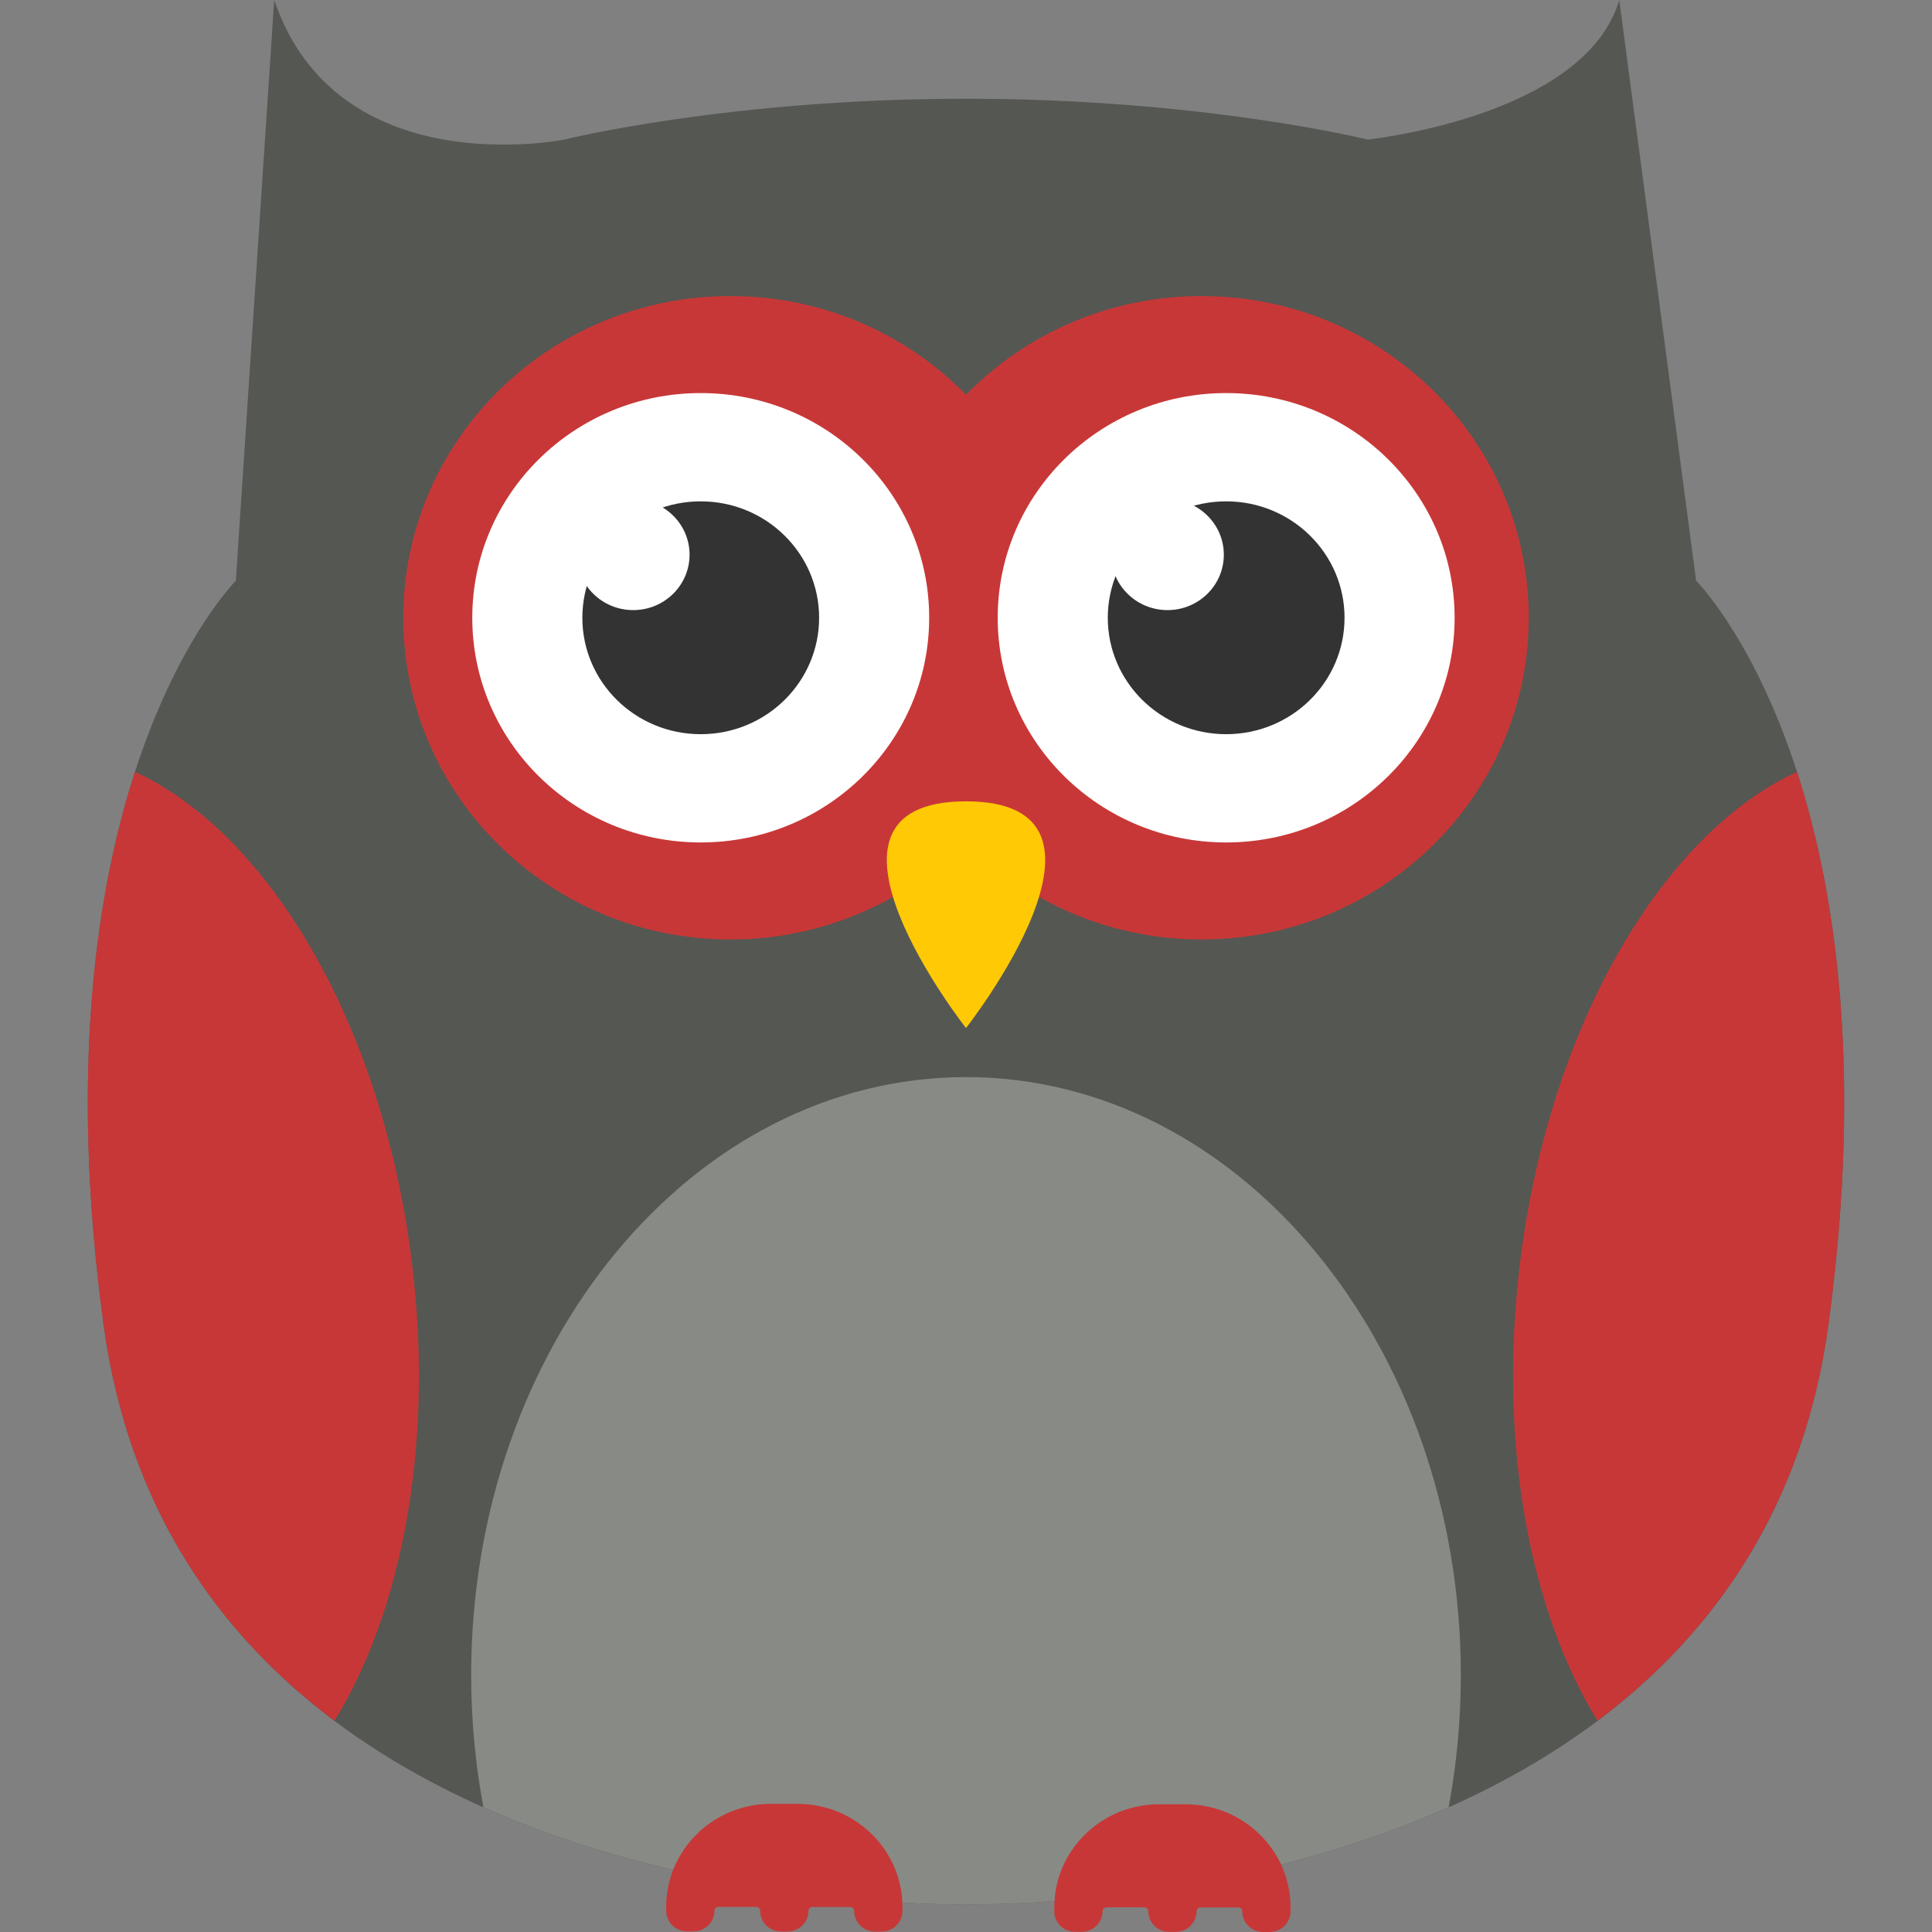
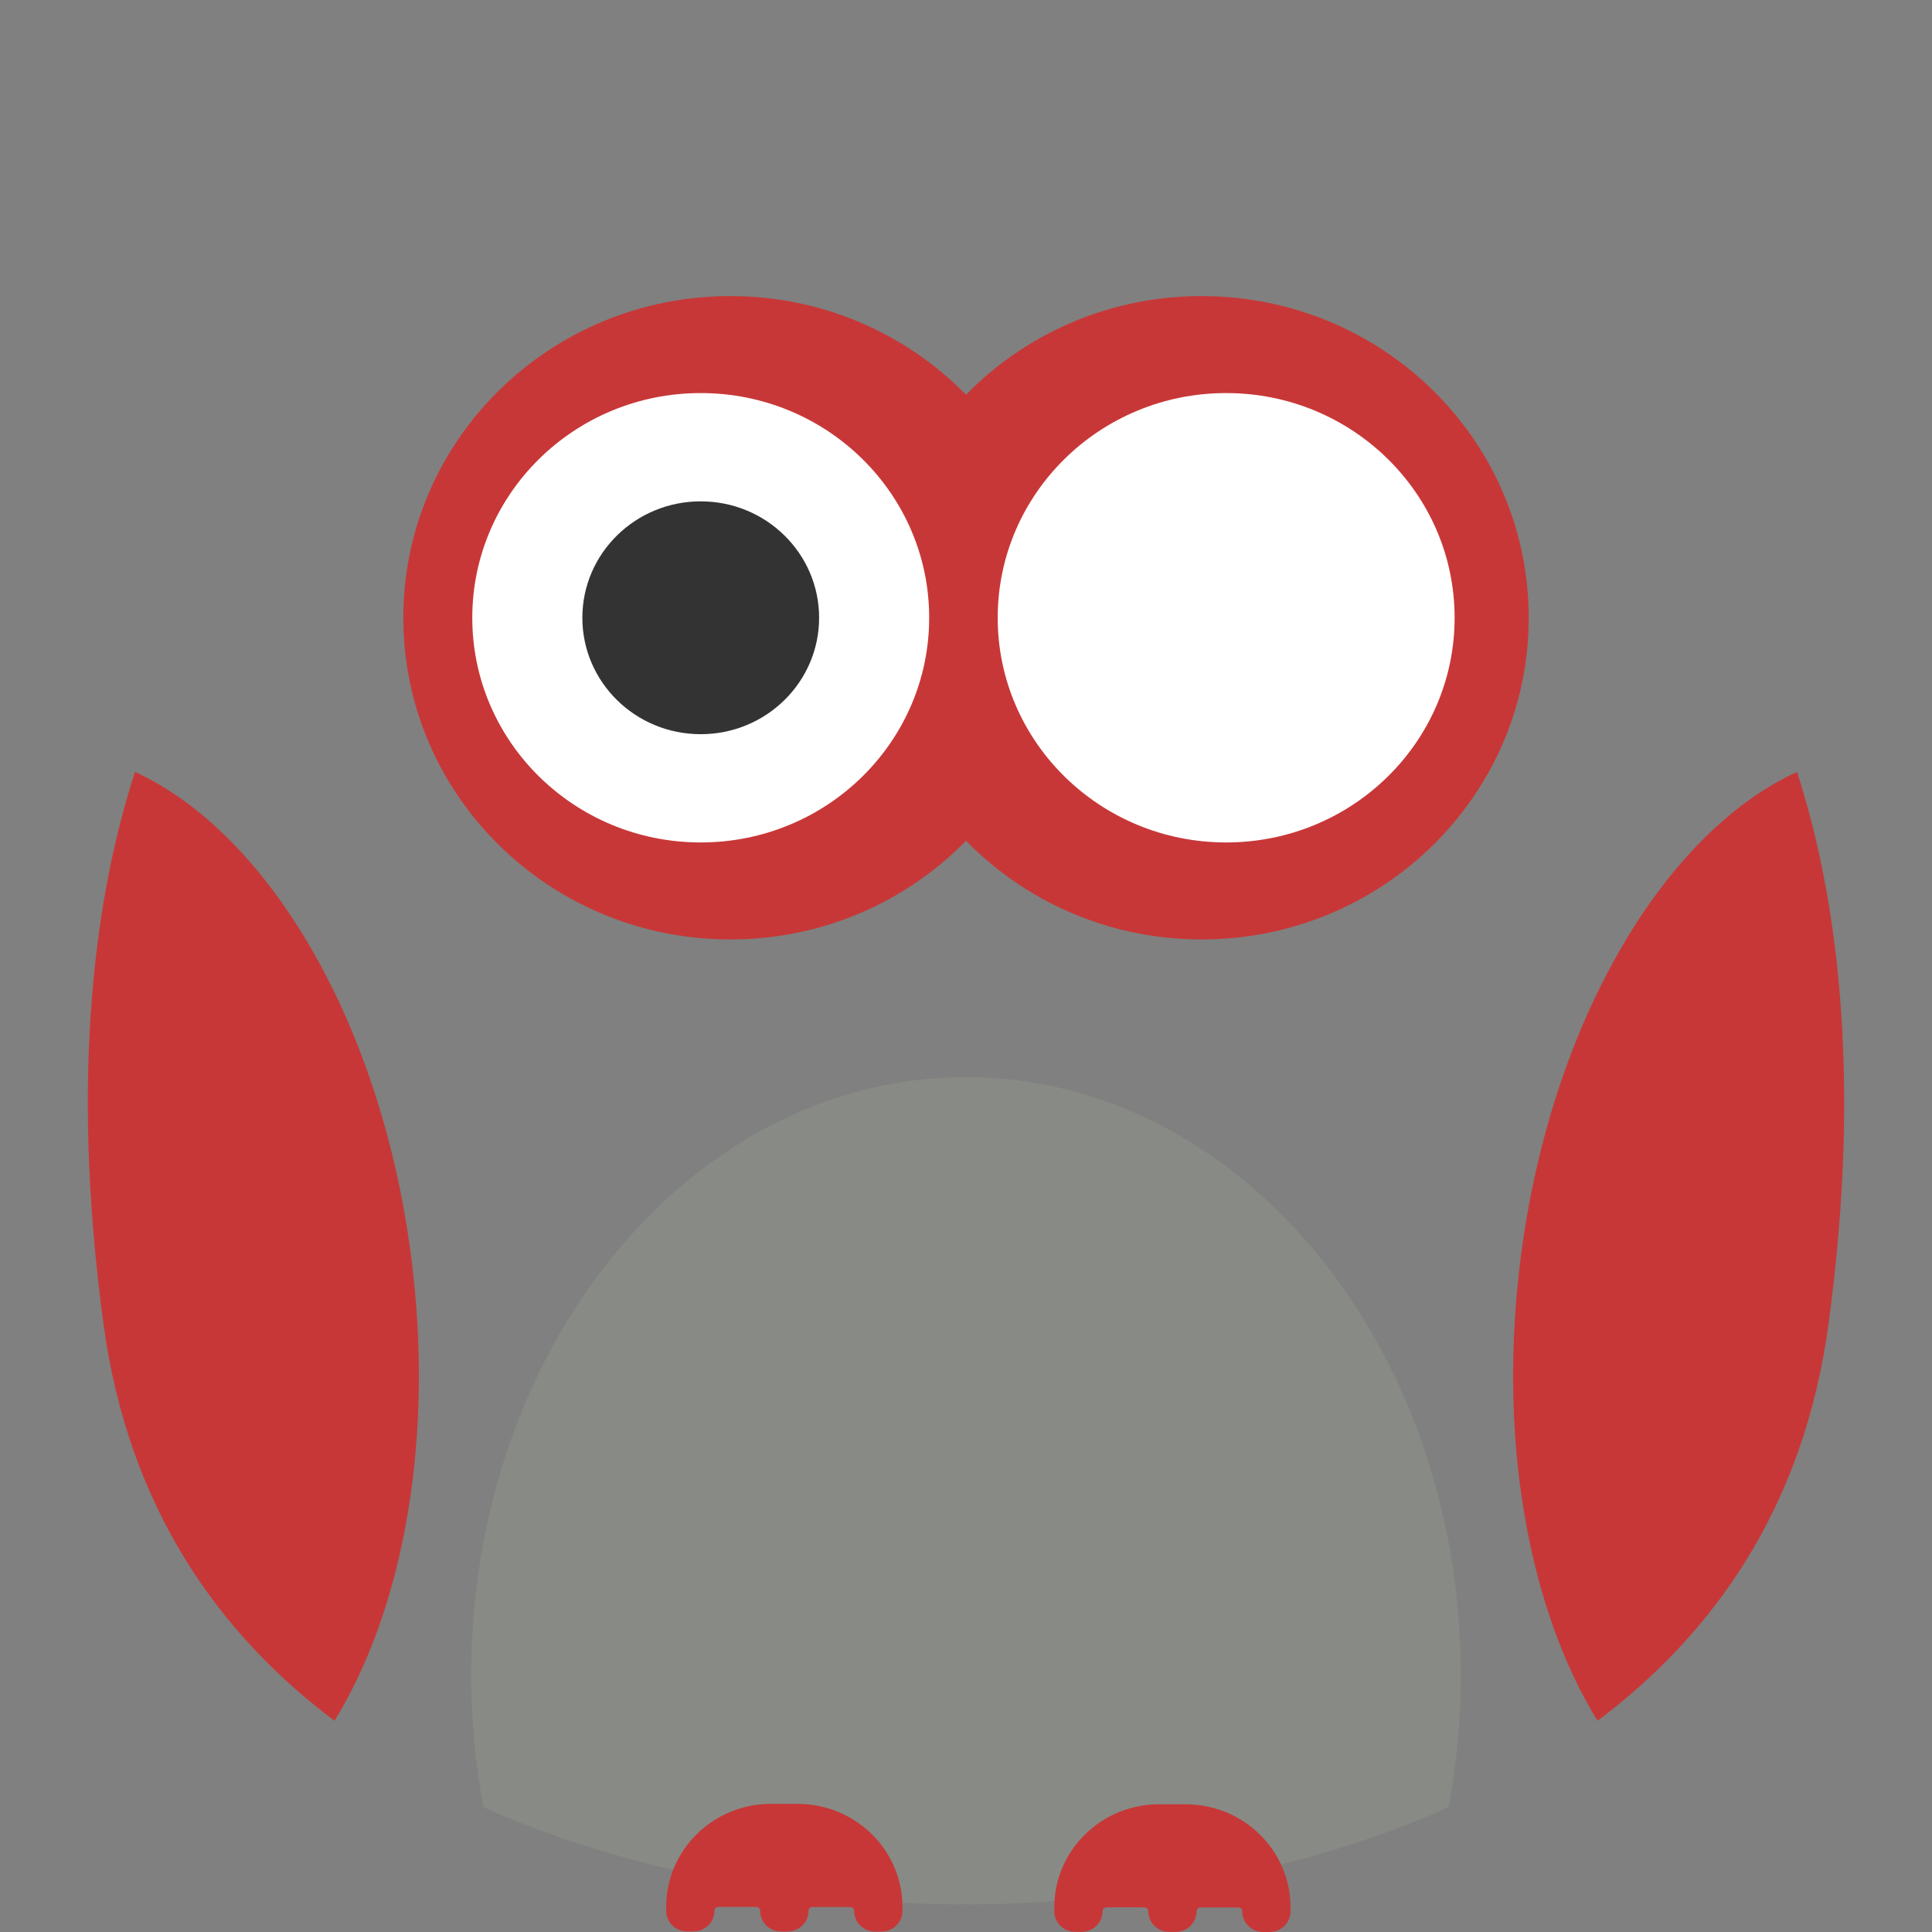
<svg xmlns="http://www.w3.org/2000/svg" id="svg8" viewBox="0 0 200 200">
  <rect x="0" y="0" width="200" height="200" fill="#808080" stroke="none" />
  <defs id="defs2">
    <linearGradient x2="1" gradientUnits="userSpaceOnUse" gradientTransform="matrix(292 -290 -290 -292 246.29 466.305)" id="linearGradient1257">
      <stop offset="0" id="stop1253" stop-color="gray" />
      <stop offset="1" id="stop1255" stop-color="#cbb797" />
    </linearGradient>
    <clipPath id="clipPath1267">
-       <path d="M0 768h768V0H0z" id="path1265" />
-     </clipPath>
+       </clipPath>
  </defs>
  <g id="layer1">
    <g id="g3975">
      <g id="g1273" fill="#555753">
-         <path d="M175.583 60.12L167.625 0c-3.566 12.118-26.053 14.448-26.053 14.448S124.565 10.22 100 10.22s-41.572 4.228-41.572 4.228S34.898 19.216 28.386 0l-3.97 60.12s-21.258 21.143-13.7 76.965C19.13 199.207 100 197.132 100 197.132s80.873 2.075 89.284-60.047c7.558-55.822-13.7-76.966-13.7-76.966" id="path1275" />
-       </g>
+         </g>
      <g id="g1277" fill="#c83737">
        <path d="M124.39 30.65c-9.583 0-18.23 3.92-24.39 10.213C93.84 34.57 85.195 30.65 75.61 30.65c-18.702 0-33.86 14.91-33.86 33.3 0 18.393 15.158 33.303 33.86 33.303 9.585 0 18.23-3.922 24.39-10.215 6.16 6.293 14.807 10.215 24.39 10.215 18.702 0 33.863-14.91 33.863-33.302 0-18.39-15.16-33.3-33.862-33.3" id="path1279" />
      </g>
      <g id="g1281" fill="#ffca05">
-         <path d="M100 106.425s-18.44-23.47 0-23.47 0 23.47 0 23.47" id="path1283" />
-       </g>
+         </g>
      <g id="g1285" fill="#fff">
        <path d="M96.188 63.95c0 12.845-10.588 23.26-23.65 23.26-13.06 0-23.648-10.415-23.648-23.26 0-12.844 10.587-23.26 23.648-23.26 13.062 0 23.65 10.416 23.65 23.26" id="path1287" />
      </g>
      <g id="g1289" fill="#333">
        <path d="M84.794 63.95c0 6.657-5.487 12.053-12.256 12.053-6.768 0-12.253-5.396-12.253-12.052 0-6.655 5.485-12.052 12.253-12.052 6.77 0 12.256 5.397 12.256 12.053" id="path1291" />
      </g>
      <g id="g1293" fill="#fff">
        <path d="M150.582 63.95c0 12.845-10.59 23.26-23.65 23.26-13.06 0-23.65-10.415-23.65-23.26 0-12.844 10.59-23.26 23.65-23.26 13.06 0 23.65 10.416 23.65 23.26" id="path1295" />
      </g>
      <g id="g1297" fill="#333">
-         <path d="M139.186 63.95c0 6.657-5.485 12.053-12.254 12.053-6.767 0-12.254-5.396-12.254-12.052 0-6.655 5.487-12.052 12.254-12.052 6.77 0 12.254 5.397 12.254 12.053" id="path1299" />
-       </g>
+         </g>
      <g id="g1301">
-         <path d="M71.383 57.423c0 3.167-2.61 5.735-5.832 5.735-3.22 0-5.83-2.568-5.83-5.735 0-3.167 2.61-5.734 5.83-5.734 3.222 0 5.833 2.566 5.833 5.733" id="path1303" fill="#fff" />
-       </g>
+         </g>
      <g id="g1305" stroke-width="1.001">
        <path d="M126.69 57.423c0 3.167-2.61 5.735-5.83 5.735-3.222 0-5.833-2.568-5.833-5.735 0-3.167 2.61-5.734 5.833-5.734 3.22 0 5.83 2.566 5.83 5.733" id="path1307" fill="#fff" />
      </g>
      <g id="g1309" fill="#c83737">
        <path d="M42.766 131.775c-2.788-25.01-14.686-45.39-28.792-51.87-3.988 12.323-6.814 30.907-3.258 57.18 2.59 19.127 12.055 32.162 23.908 41.052 6.85-11.13 10.195-27.95 8.142-46.362" id="path1311" />
      </g>
      <g id="g1313" fill="#c83737">
        <path d="M186.026 79.907c-14.105 6.476-26.003 26.857-28.793 51.868-2.05 18.41 1.293 35.233 8.142 46.362 11.854-8.89 21.318-21.925 23.91-41.053 3.555-26.27.73-44.857-3.26-57.177" id="path1315" />
      </g>
      <g id="g1317" fill="#888a85">
        <path d="M151.226 173.427c0-34.2-22.934-61.926-51.225-61.926-28.292 0-51.227 27.726-51.227 61.927 0 4.695.448 9.263 1.266 13.66C74.06 197.793 100 197.132 100 197.132s25.937.66 49.962-10.045c.82-4.397 1.264-8.965 1.264-13.66" id="path1319" />
      </g>
      <g id="g1321" fill="#c83737">
        <path d="M82.58 186.738l-2.757-.003c-5.992-.006-10.855 4.766-10.862 10.66v.41c0 1.178.968 2.132 2.162 2.133h.668c1.194.002 2.165-.95 2.165-2.127.002-.225.188-.41.42-.41l3.898.004c.23 0 .418.186.418.414 0 1.175.968 2.128 2.163 2.13h.667c1.195.002 2.166-.95 2.166-2.125 0-.23.19-.414.42-.414l3.897.006c.233-.003.42.183.42.41-.004 1.177.965 2.13 2.162 2.133l.666-.002c1.197.002 2.166-.95 2.167-2.126v-.41c.006-5.895-4.848-10.676-10.837-10.684" id="path1323" />
      </g>
      <g id="g1325" fill="#c83737">
        <path d="M120 186.778l2.755.003c5.994.005 10.847 4.79 10.84 10.682l-.002.413c0 1.174-.97 2.126-2.166 2.125h-.666c-1.193 0-2.162-.955-2.16-2.13 0-.228-.19-.413-.42-.413l-3.897-.005c-.23 0-.42.186-.42.412-.002 1.175-.97 2.13-2.167 2.127h-.664c-1.196 0-2.164-.955-2.163-2.13 0-.228-.188-.413-.42-.413l-3.898-.004c-.23 0-.417.184-.42.41 0 1.177-.97 2.128-2.164 2.128h-.667c-1.196-.002-2.164-.955-2.16-2.13v-.413c.005-5.893 4.868-10.666 10.86-10.66" id="path1327" />
      </g>
    </g>
  </g>
  <style id="style1793">.st0{fill:#768769;} .st1{fill:#FE1D0F;} .st2{fill:#E8DE23;} .st3{fill:#01A5EE;} .st4{fill:#1A1A1A;} .st5{fill:#A84B3D;} .st6{fill:#A29D3E;} .st7{fill:#E3B550;} .st8{fill:#EC904F;} .st9{fill:#A29E35;} .st10{fill:#E4B646;} .st11{fill:#EE9047;} .st12{fill:#65C8D0;} .st13{fill:#5C9B62;} .st14{fill:#F06BA4;} .st15{fill:#E5C81F;} .st16{fill:#FBB03B;} .st17{fill:#F9CC3D;} .st18{fill:#9DA89F;} .st19{fill:#EDB23B;} .st20{fill:#D38E44;} .st21{fill:#333333;} .st22{fill:#BF8292;} .st23{fill:#D8B2BE;} .st24{fill:#6E8D71;} .st25{fill:#FF9708;} .st26{fill:#D08D85;} .st27{fill:#F7931E;} .st28{fill:#AF8E9C;} .st29{fill:#E0879F;} .st30{fill:#BA9BC9;} .st31{fill:#D18BAC;} .st32{fill:#C69C6D;} .st33{fill:#69786B;} .st34{fill:#A4BAB6;} .st35{fill:#736357;} .st36{fill:#603D41;} .st37{fill:#AA4A3A;} .st38{fill:#AA6739;} .st39{fill:#BC825B;} .st40{fill:#CC8C60;} .st41{fill:#DD852D;} .st42{fill:#C9885D;} .st43{fill:#998675;} .st44{fill:#B7835F;} .st45{fill:#ABA79E;} .st46{fill:#A7A7A7;} .st47{fill:#534741;} .st48{fill:#C1272D;} .st49{fill:#DDA57F;} .st50{fill:#A8704A;} .st51{fill:#D3844F;} .st52{fill:#86A54A;} .st53{fill:#C7B299;} .st54{fill:#D8A96A;} .st55{fill:#9BB28A;} .st56{fill:#8CC63F;} .st57{fill:#B3B3B3;} .st58{fill:#CE955B;} .st59{fill:#CCCCCC;} .st60{fill:#9E85C1;} .st61{fill:#AE7418;} .st62{fill:#B23F47;} .st63{fill:#8BAF51;} .st64{fill:#D38537;} .st65{fill:#CE8B49;} .st66{fill:#55A55D;} .st67{fill:#D8BB60;} .st68{fill:#58A05F;} .st69{fill:#D8924C;} .st70{fill:#856DAA;} .st71{fill:#C98847;} .st72{fill:#DB8B3B;} .st73{fill:#E5A857;} .st74{fill:#8158A5;} .st75{fill:#DB8D40;} .st76{fill:#93BA56;} .st77{fill:#A484A4;} .st78{fill:#96BC5B;} .st79{fill:#DDC06F;} .st80{fill:#89373D;} .st81{fill:#5C9962;}</style>
</svg>